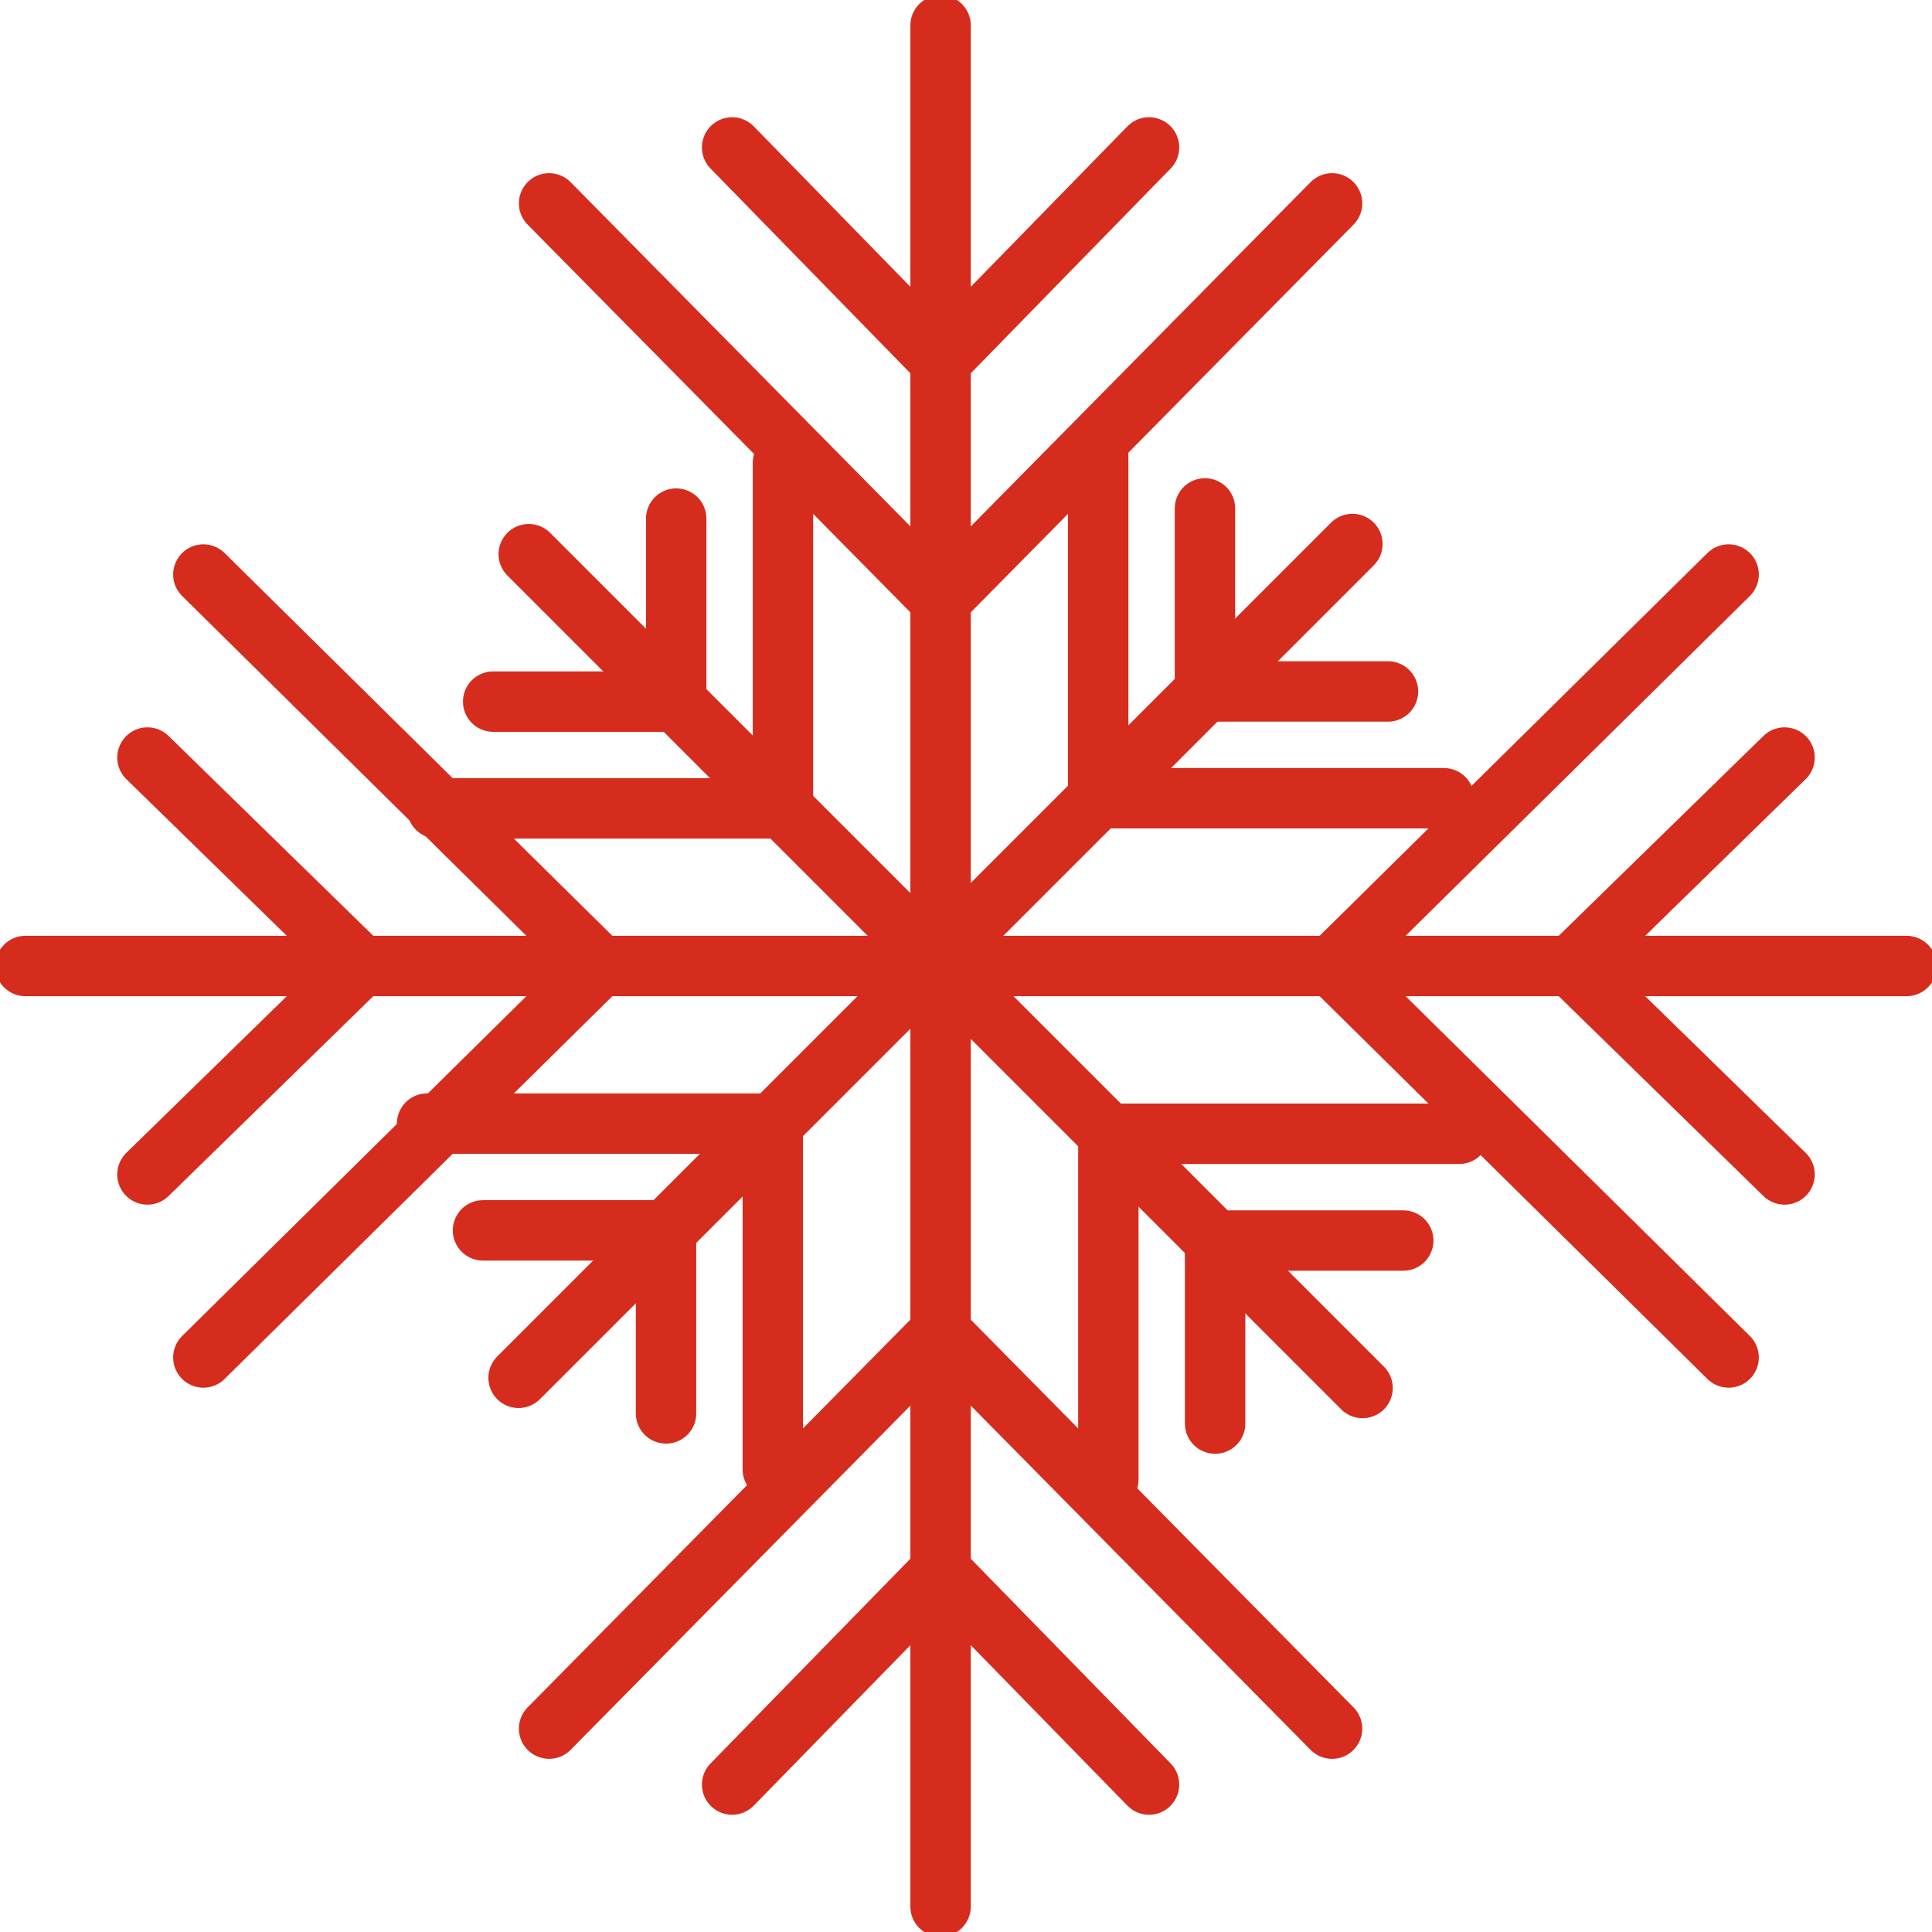
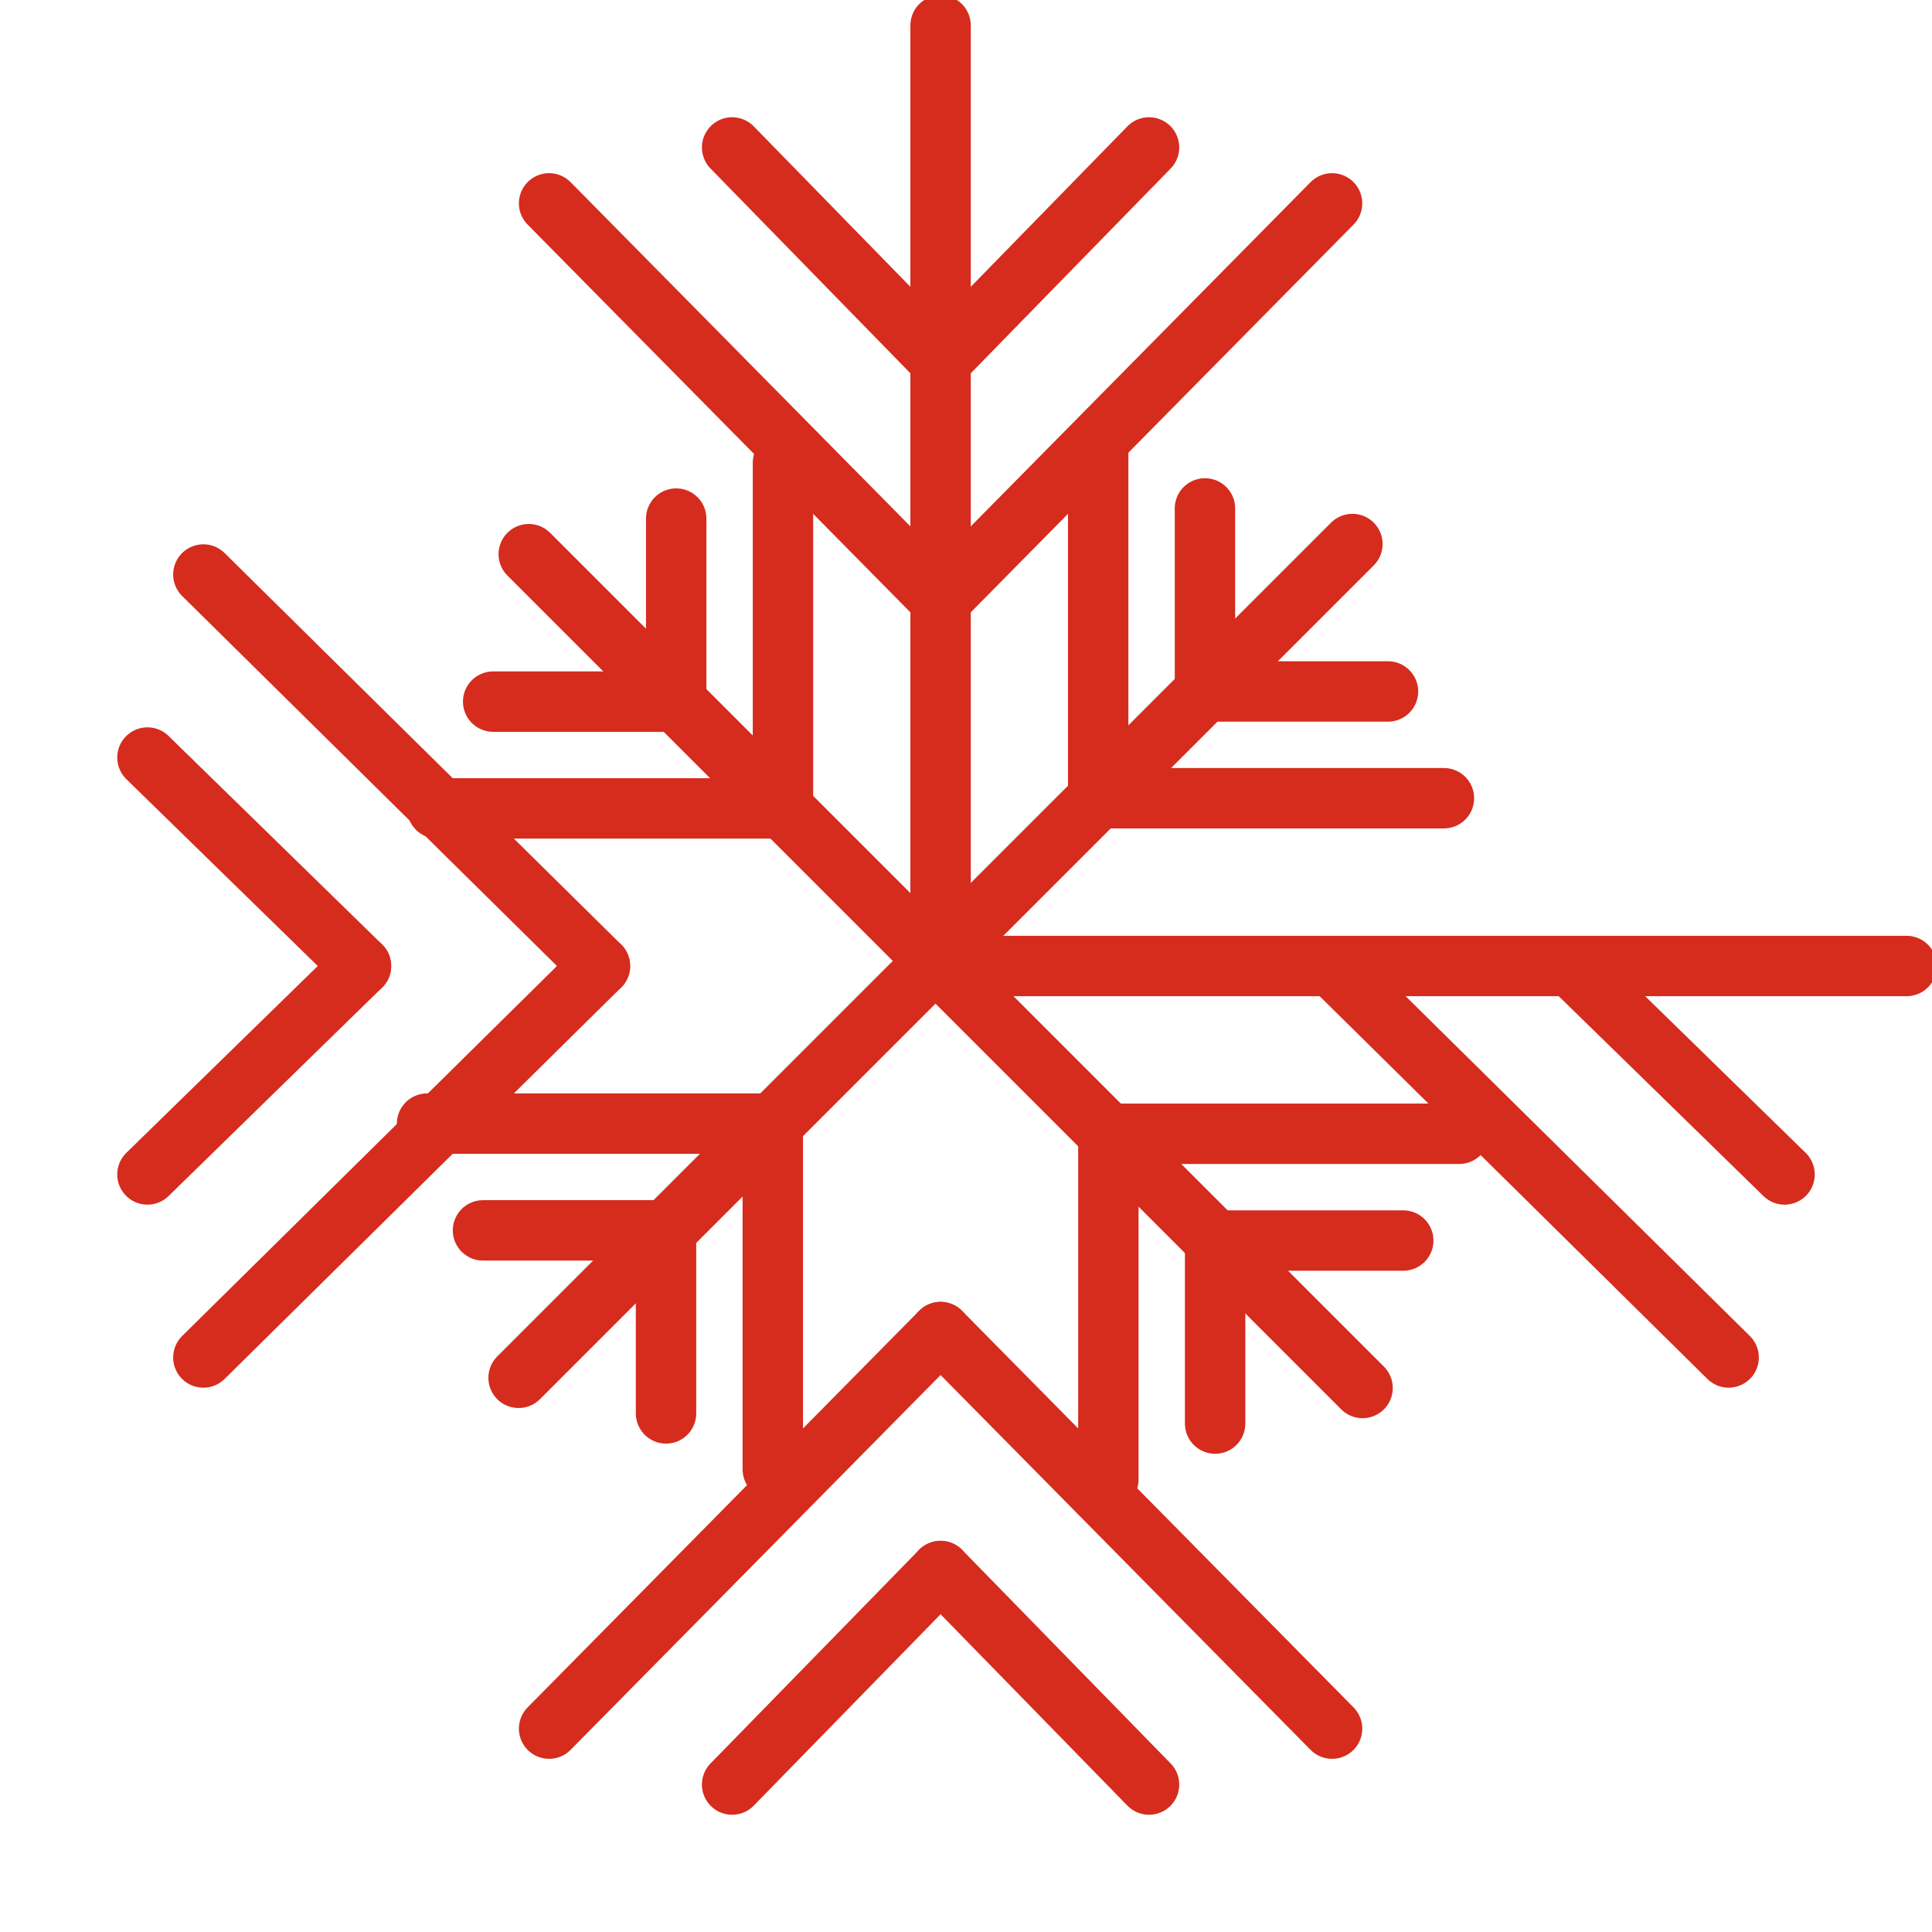
<svg xmlns="http://www.w3.org/2000/svg" version="1.1" id="Capa_1" x="0px" y="0px" viewBox="0 0 38 38" style="enable-background:new 0 0 38 38;" xml:space="preserve">
  <style type="text/css">
	.st0{fill:none;stroke:#D52C1E;stroke-width:1.188;stroke-linecap:round;stroke-linejoin:round;stroke-miterlimit:10;}
</style>
  <g>
    <g>
      <line class="st0" x1="18.5" y1="0.5" x2="18.5" y2="19" />
      <line class="st0" x1="22.6" y1="2.9" x2="18.5" y2="7.1" />
      <line class="st0" x1="26.2" y1="4" x2="18.5" y2="11.8" />
      <line class="st0" x1="14.4" y1="2.9" x2="18.5" y2="7.1" />
      <line class="st0" x1="10.8" y1="4" x2="18.5" y2="11.8" />
-       <line class="st0" x1="18.5" y1="37.5" x2="18.5" y2="19" />
      <line class="st0" x1="14.4" y1="35.1" x2="18.5" y2="30.9" />
      <line class="st0" x1="10.8" y1="34" x2="18.5" y2="26.2" />
      <line class="st0" x1="22.6" y1="35.1" x2="18.5" y2="30.9" />
      <line class="st0" x1="26.2" y1="34" x2="18.5" y2="26.2" />
    </g>
    <g>
      <line class="st0" x1="37.5" y1="19" x2="19" y2="19" />
      <line class="st0" x1="35.1" y1="23.1" x2="30.9" y2="19" />
      <line class="st0" x1="34" y1="26.7" x2="26.2" y2="19" />
-       <line class="st0" x1="35.1" y1="14.9" x2="30.9" y2="19" />
-       <line class="st0" x1="34" y1="11.3" x2="26.2" y2="19" />
-       <line class="st0" x1="0.5" y1="19" x2="19" y2="19" />
      <line class="st0" x1="2.9" y1="14.9" x2="7.1" y2="19" />
      <line class="st0" x1="4" y1="11.3" x2="11.8" y2="19" />
      <line class="st0" x1="2.9" y1="23.1" x2="7.1" y2="19" />
      <line class="st0" x1="4" y1="26.7" x2="11.8" y2="19" />
    </g>
  </g>
  <g>
    <g>
      <line class="st0" x1="26.6" y1="10.7" x2="18.4" y2="18.9" />
      <line class="st0" x1="27.3" y1="13.6" x2="23.7" y2="13.6" />
      <line class="st0" x1="28.4" y1="15.7" x2="21.6" y2="15.7" />
      <line class="st0" x1="23.7" y1="10" x2="23.7" y2="13.6" />
      <line class="st0" x1="21.6" y1="8.9" x2="21.6" y2="15.7" />
      <line class="st0" x1="10.2" y1="27.1" x2="18.4" y2="18.9" />
      <line class="st0" x1="9.5" y1="24.2" x2="13.1" y2="24.2" />
      <line class="st0" x1="8.4" y1="22.1" x2="15.2" y2="22.1" />
      <line class="st0" x1="13.1" y1="27.8" x2="13.1" y2="24.2" />
      <line class="st0" x1="15.2" y1="28.9" x2="15.2" y2="22.1" />
    </g>
    <g>
      <line class="st0" x1="26.8" y1="27.3" x2="18.6" y2="19.1" />
      <line class="st0" x1="23.9" y1="28" x2="23.9" y2="24.4" />
      <line class="st0" x1="21.8" y1="29.1" x2="21.8" y2="22.3" />
      <line class="st0" x1="27.6" y1="24.4" x2="23.9" y2="24.4" />
      <line class="st0" x1="28.7" y1="22.3" x2="21.8" y2="22.3" />
      <line class="st0" x1="10.4" y1="10.9" x2="18.6" y2="19.1" />
      <line class="st0" x1="13.3" y1="10.2" x2="13.3" y2="13.8" />
      <line class="st0" x1="15.4" y1="9.1" x2="15.4" y2="15.9" />
      <line class="st0" x1="9.7" y1="13.8" x2="13.3" y2="13.8" />
      <line class="st0" x1="8.6" y1="15.9" x2="15.4" y2="15.9" />
    </g>
  </g>
</svg>